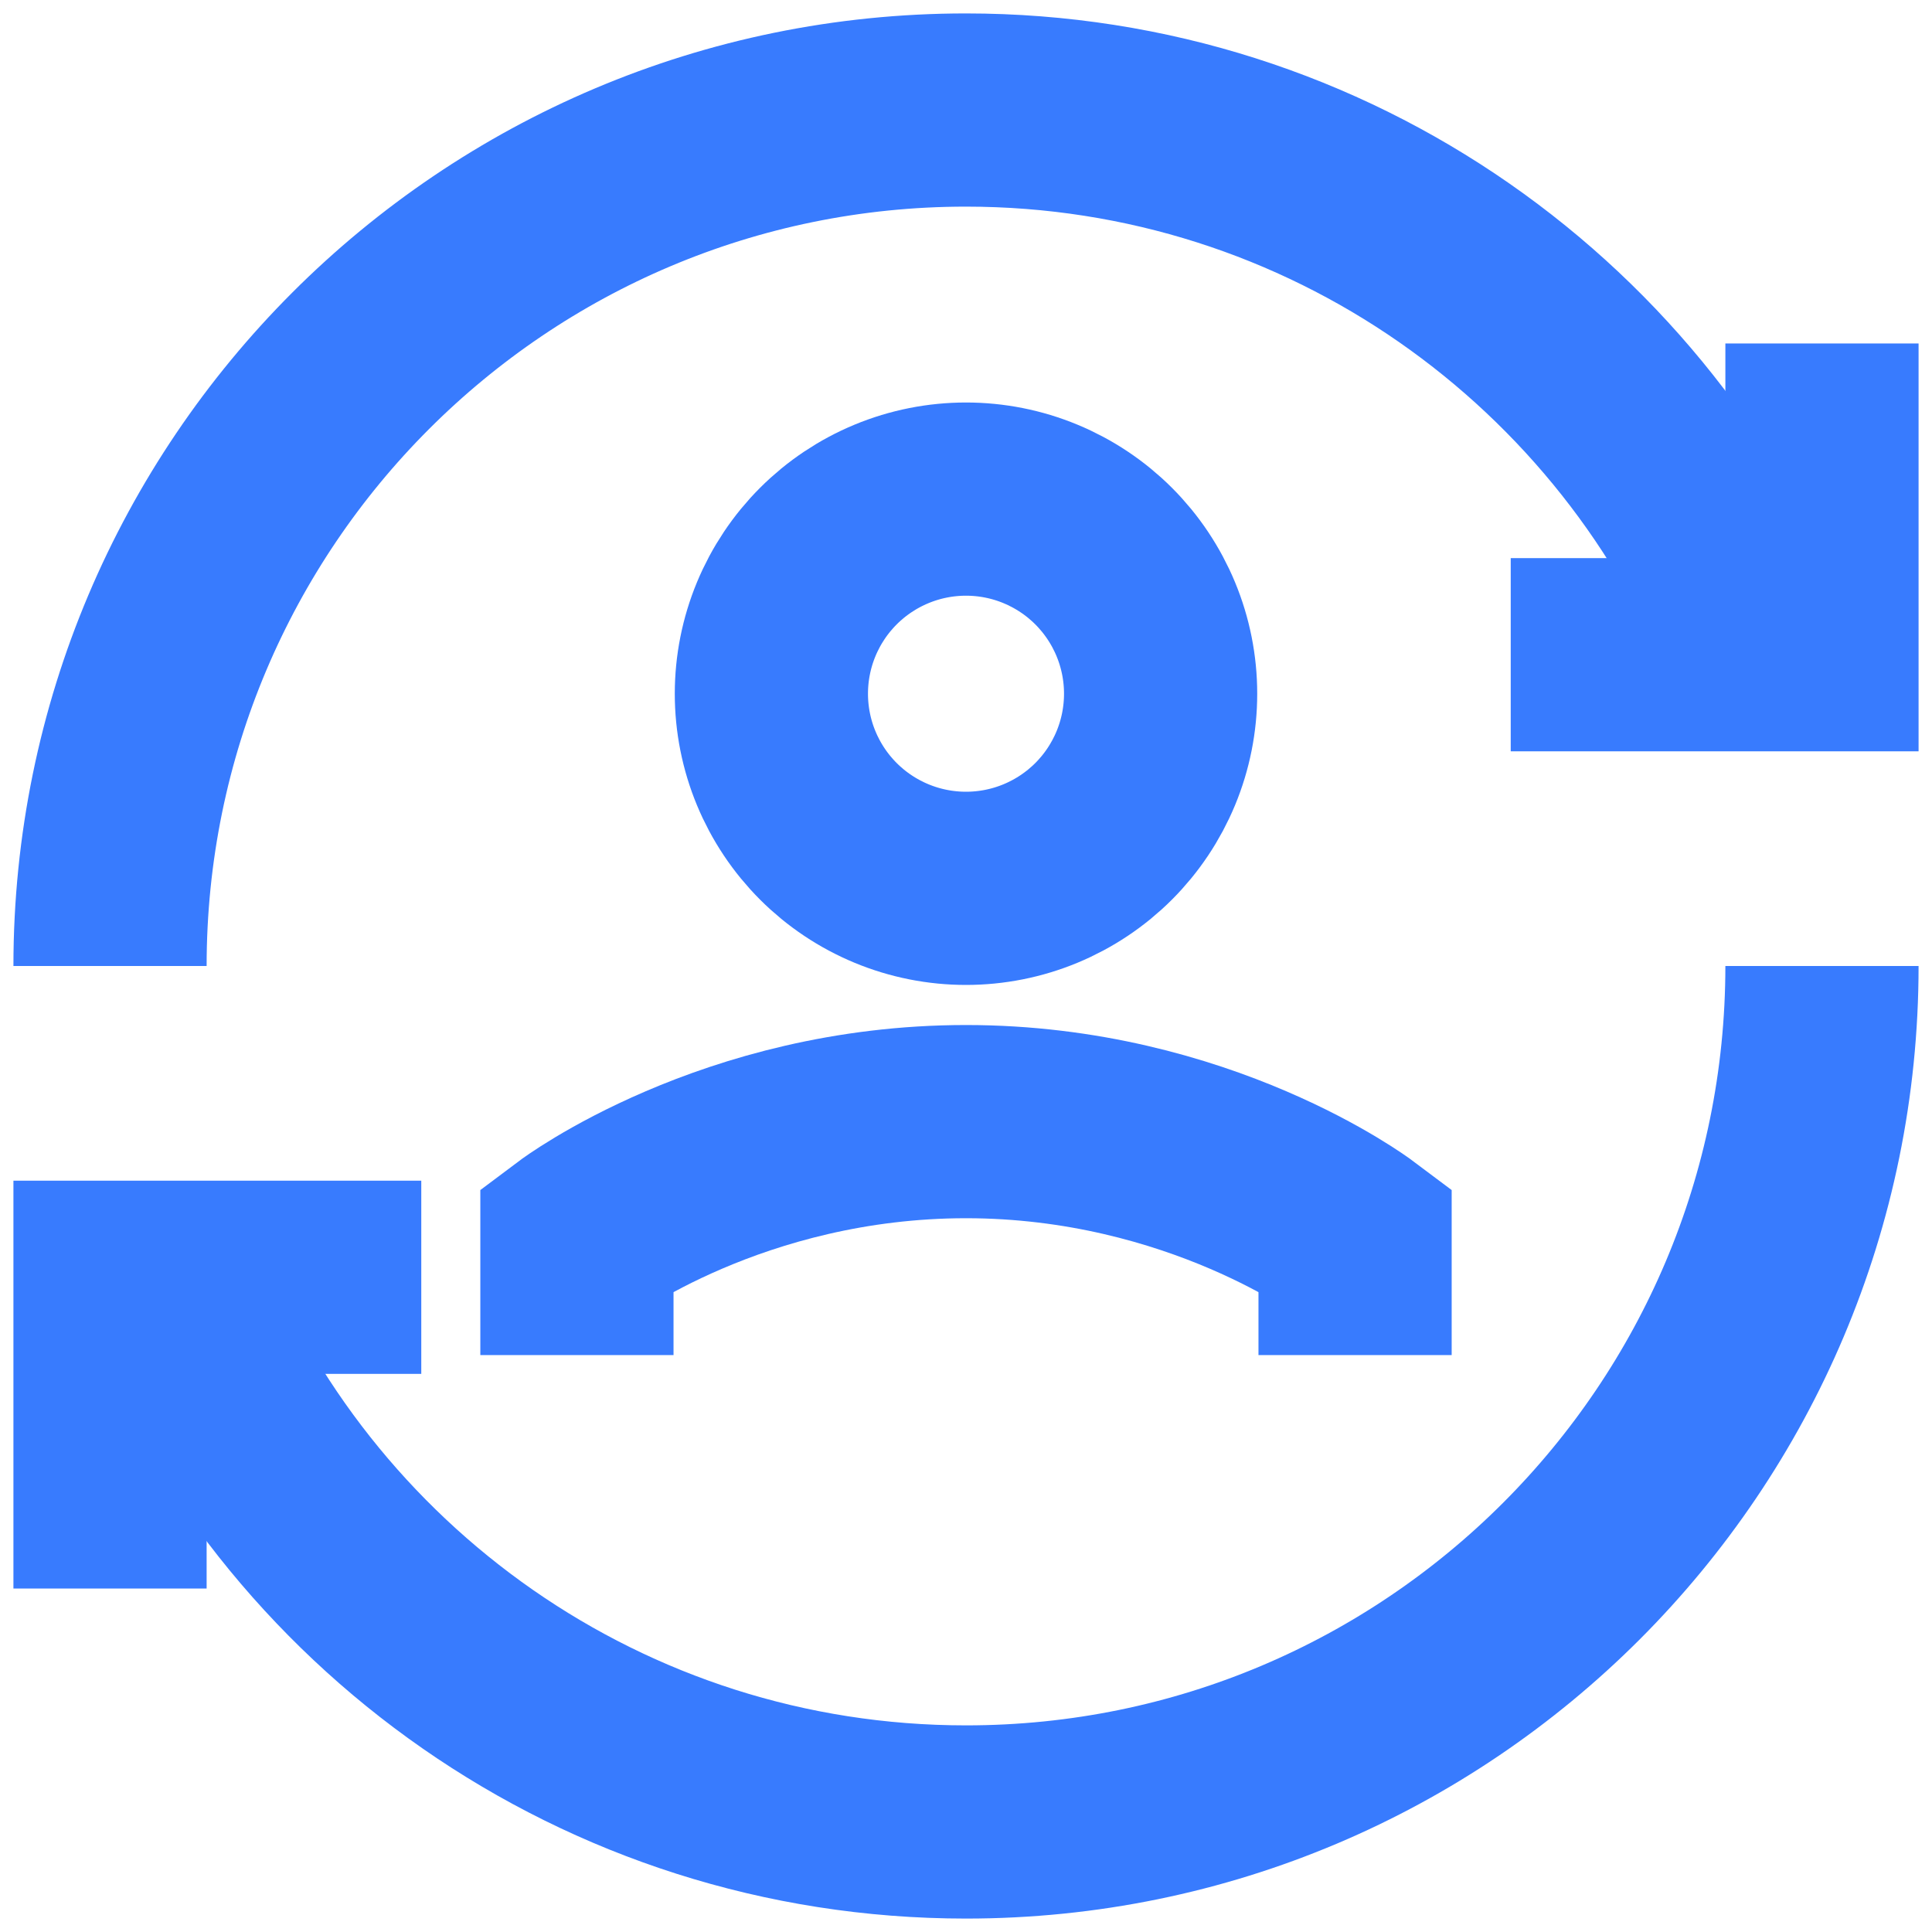
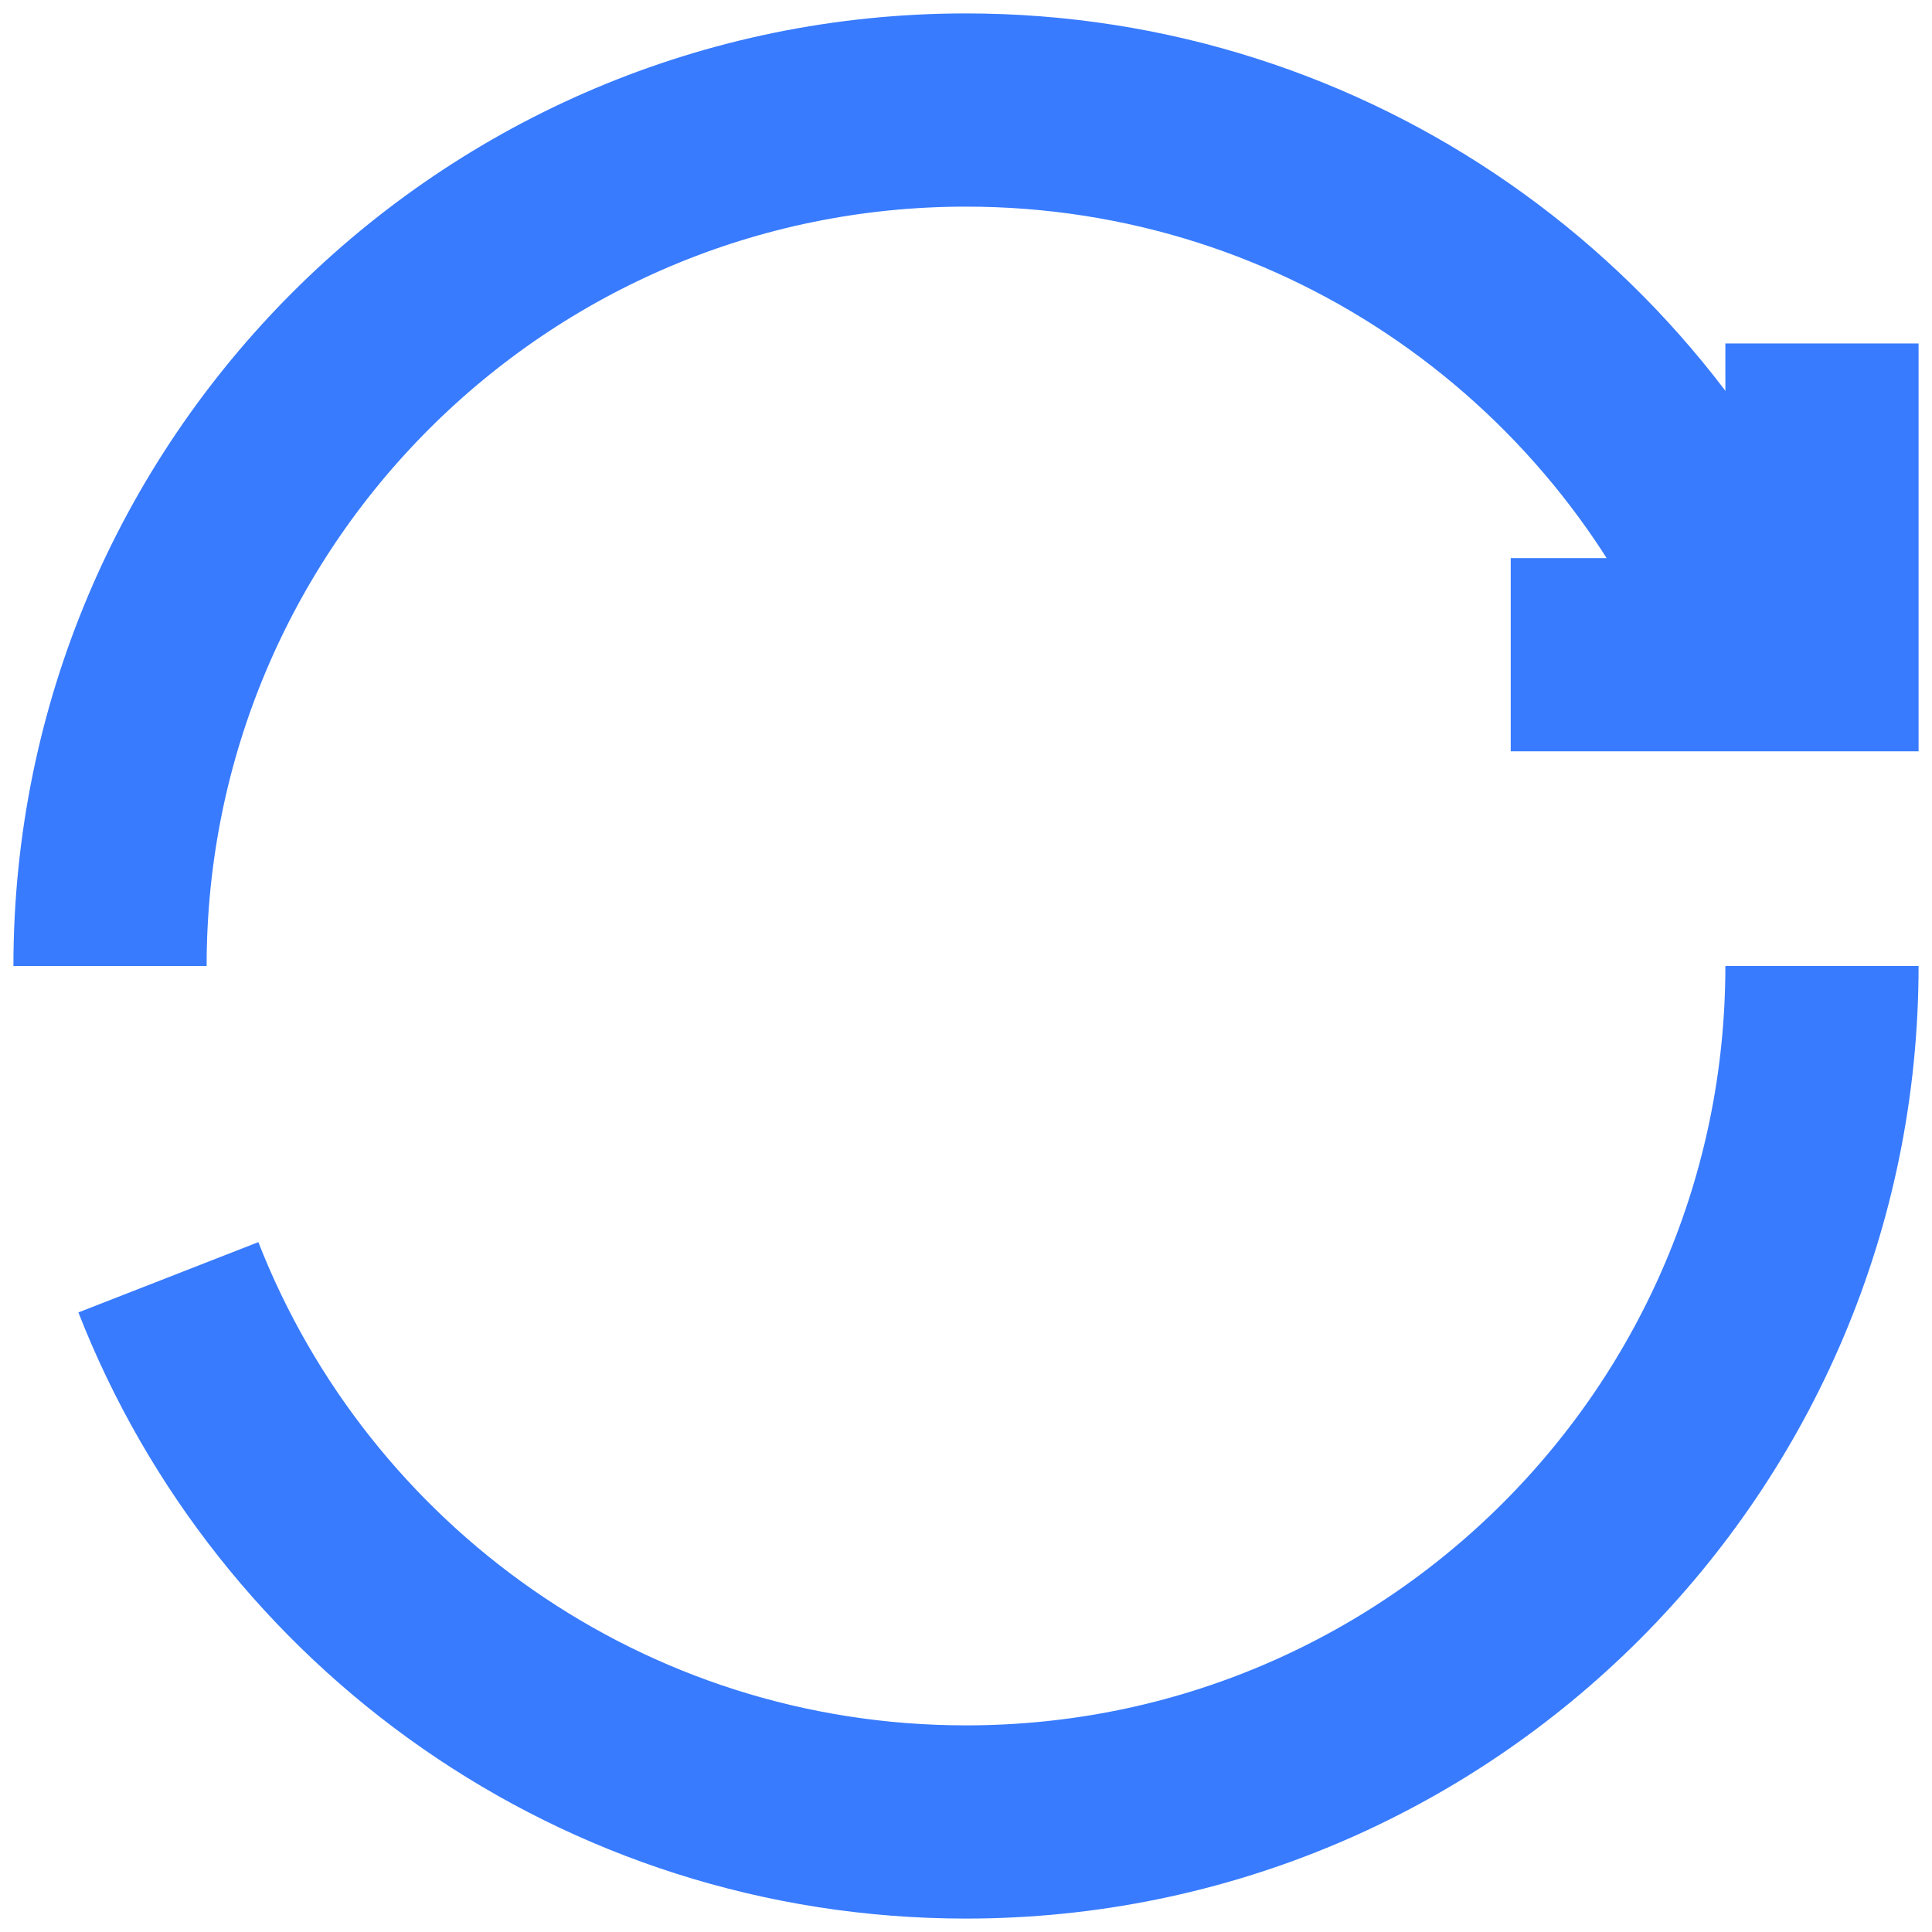
<svg xmlns="http://www.w3.org/2000/svg" width="60" height="60" viewBox="0 0 60 60" fill="none">
  <g id="user-sync-online-in-person">
-     <path id="Ellipse 414" d="M17.917 42.083V38.458C17.917 38.458 22.75 34.833 30 34.833C37.25 34.833 42.083 38.458 42.083 38.458V42.083" stroke="#387BFE" stroke-width="6" />
-     <path id="Ellipse 419" d="M23.956 21.544C23.956 22.338 24.112 23.124 24.416 23.857C24.72 24.59 25.165 25.257 25.726 25.818C26.287 26.379 26.954 26.824 27.687 27.128C28.42 27.432 29.206 27.588 30 27.588C30.794 27.588 31.58 27.432 32.313 27.128C33.046 26.824 33.713 26.379 34.274 25.818C34.835 25.257 35.28 24.59 35.584 23.857C35.888 23.124 36.044 22.338 36.044 21.544C36.044 20.75 35.888 19.964 35.584 19.231C35.28 18.498 34.835 17.831 34.274 17.27C33.713 16.709 33.046 16.264 32.313 15.96C31.58 15.656 30.794 15.5 30 15.5C29.206 15.5 28.42 15.656 27.687 15.96C26.954 16.264 26.287 16.709 25.726 17.27C25.165 17.831 24.72 18.498 24.416 19.231C24.112 19.964 23.956 20.75 23.956 21.544Z" stroke="#387BFE" stroke-width="6" />
    <path id="Ellipse 1805" d="M3.417 30C3.417 15.318 15.319 3.417 30 3.417C41.271 3.417 50.904 10.431 54.771 20.333" stroke="#387BFE" stroke-width="6" />
    <path id="Ellipse 1806" d="M56.583 30C56.583 44.681 44.681 56.583 30 56.583C18.729 56.583 9.096 49.569 5.229 39.667" stroke="#387BFE" stroke-width="6" />
    <path id="Ellipse 9" d="M56.583 10.667V20.333H46.917" stroke="#387BFE" stroke-width="6" />
-     <path id="Ellipse 1807" d="M3.417 49.333V39.667H13.083" stroke="#387BFE" stroke-width="6" />
  </g>
</svg>